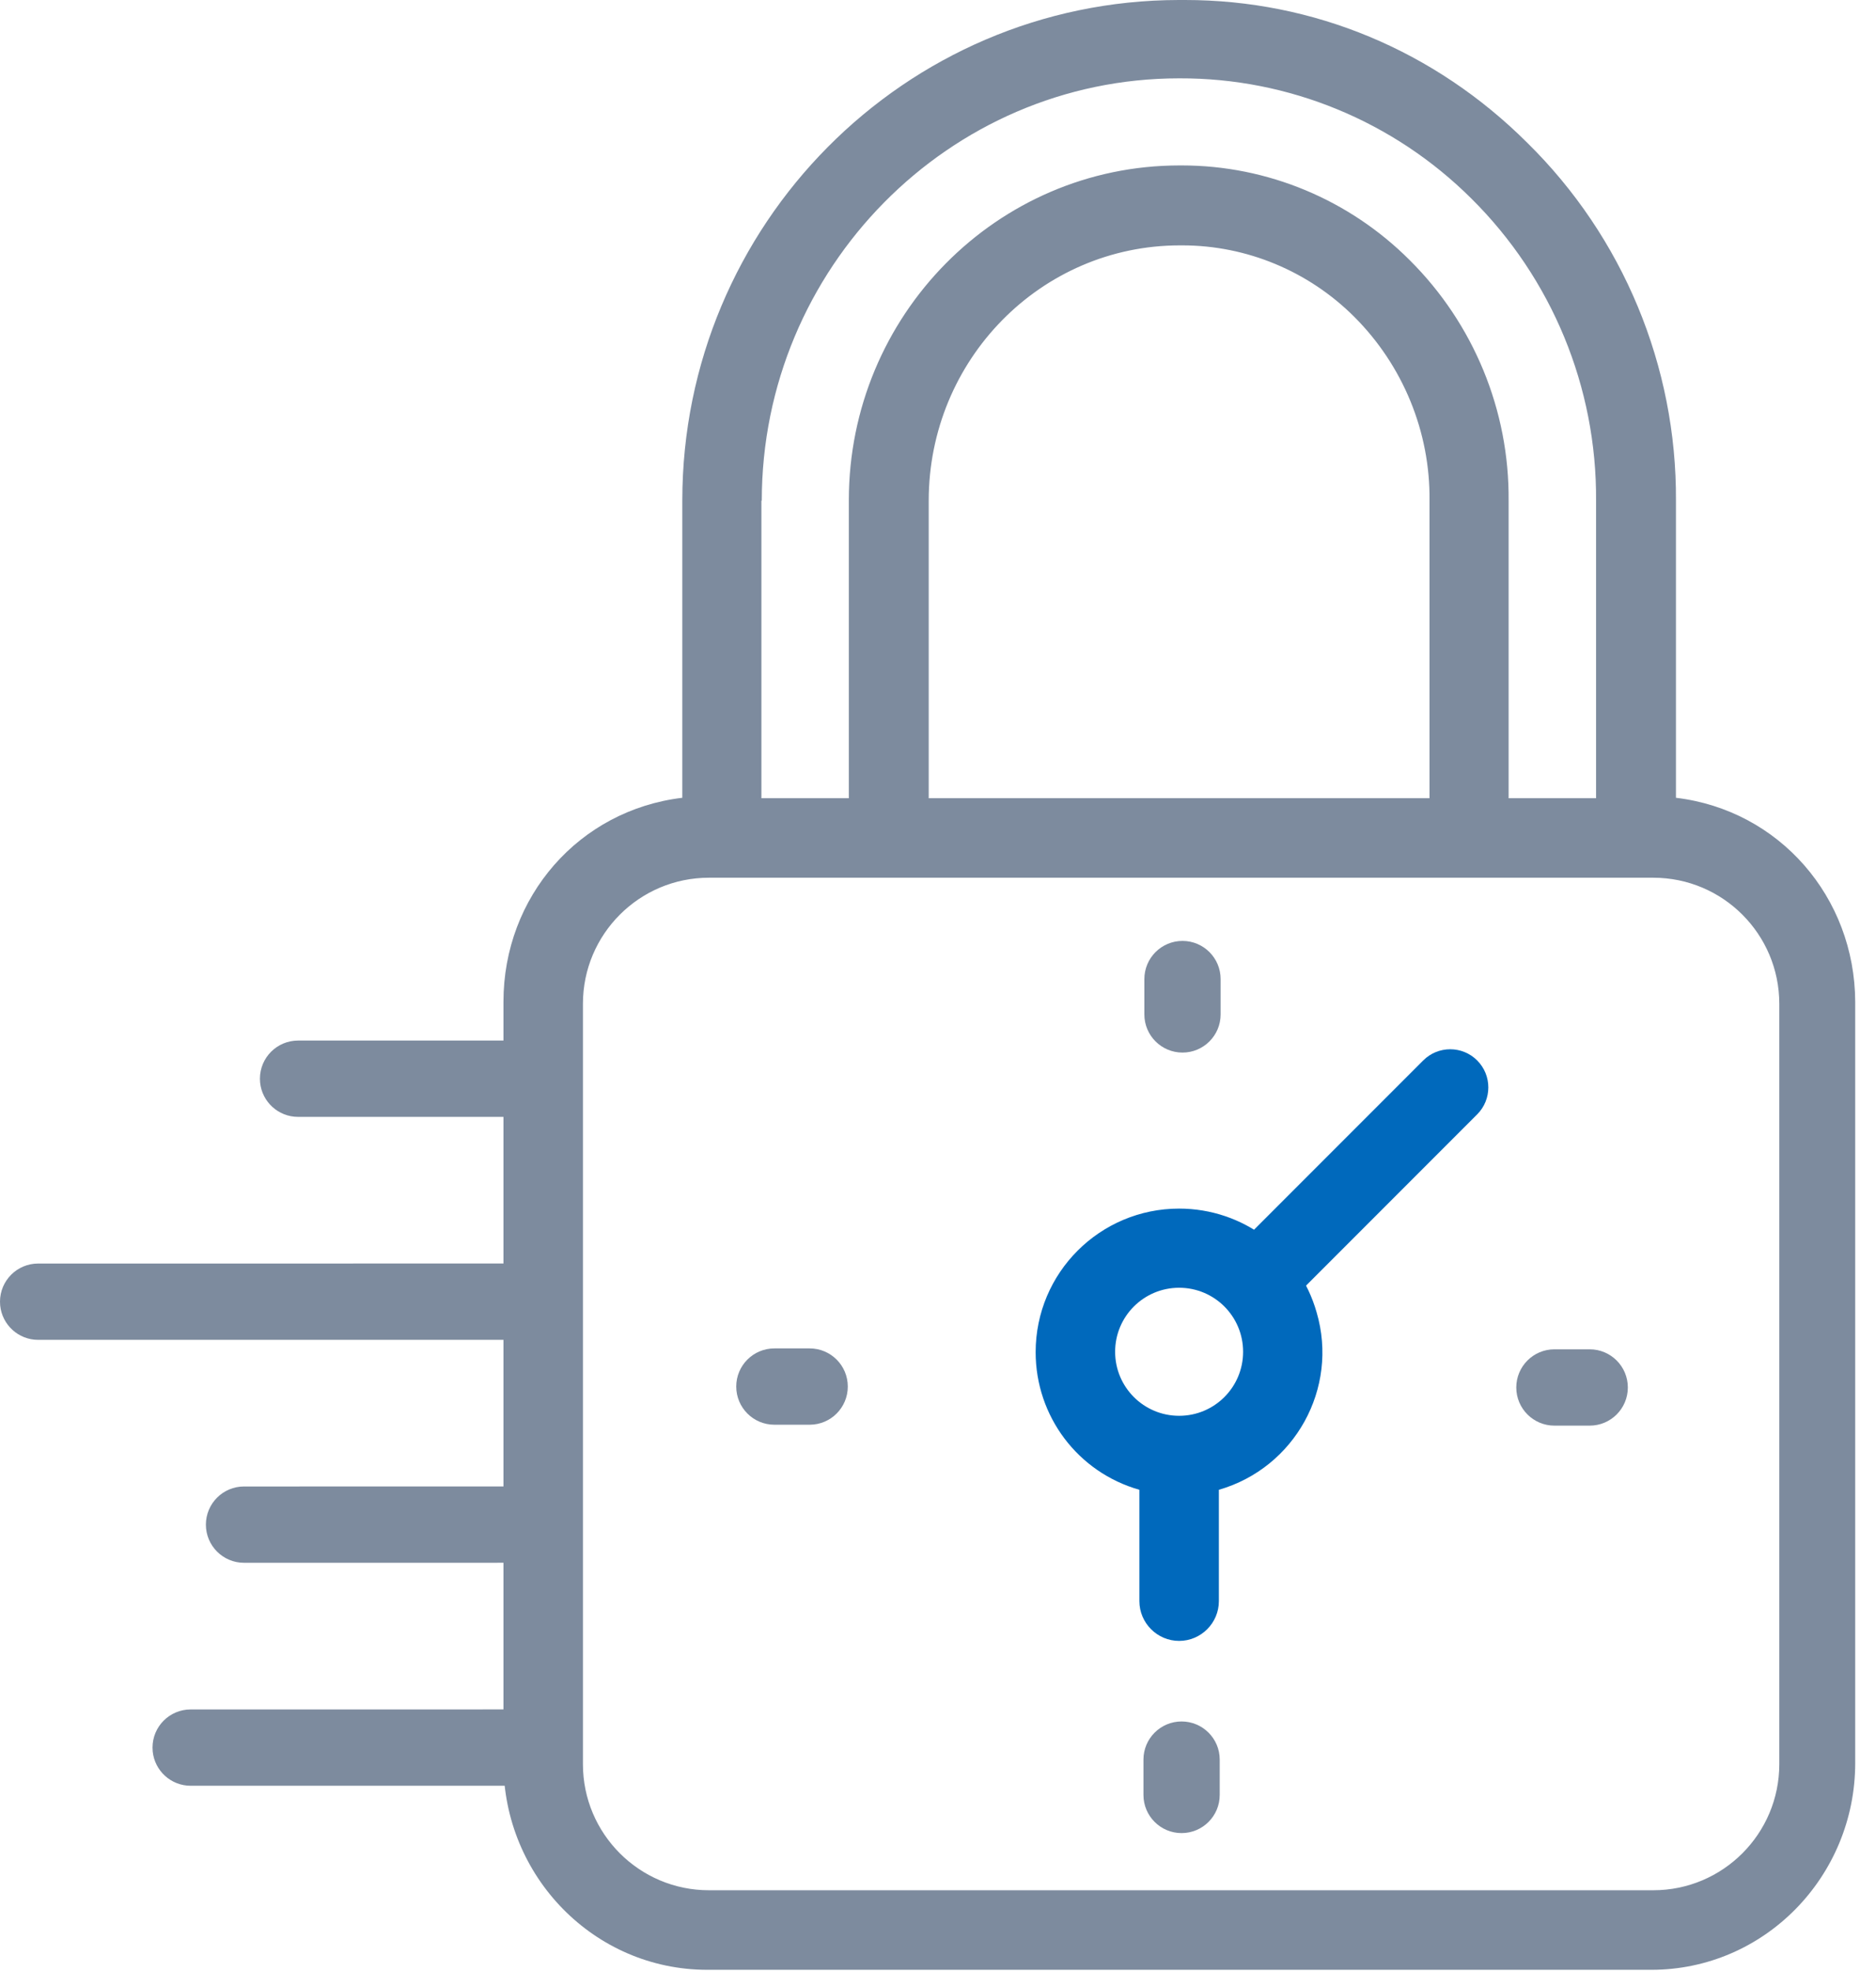
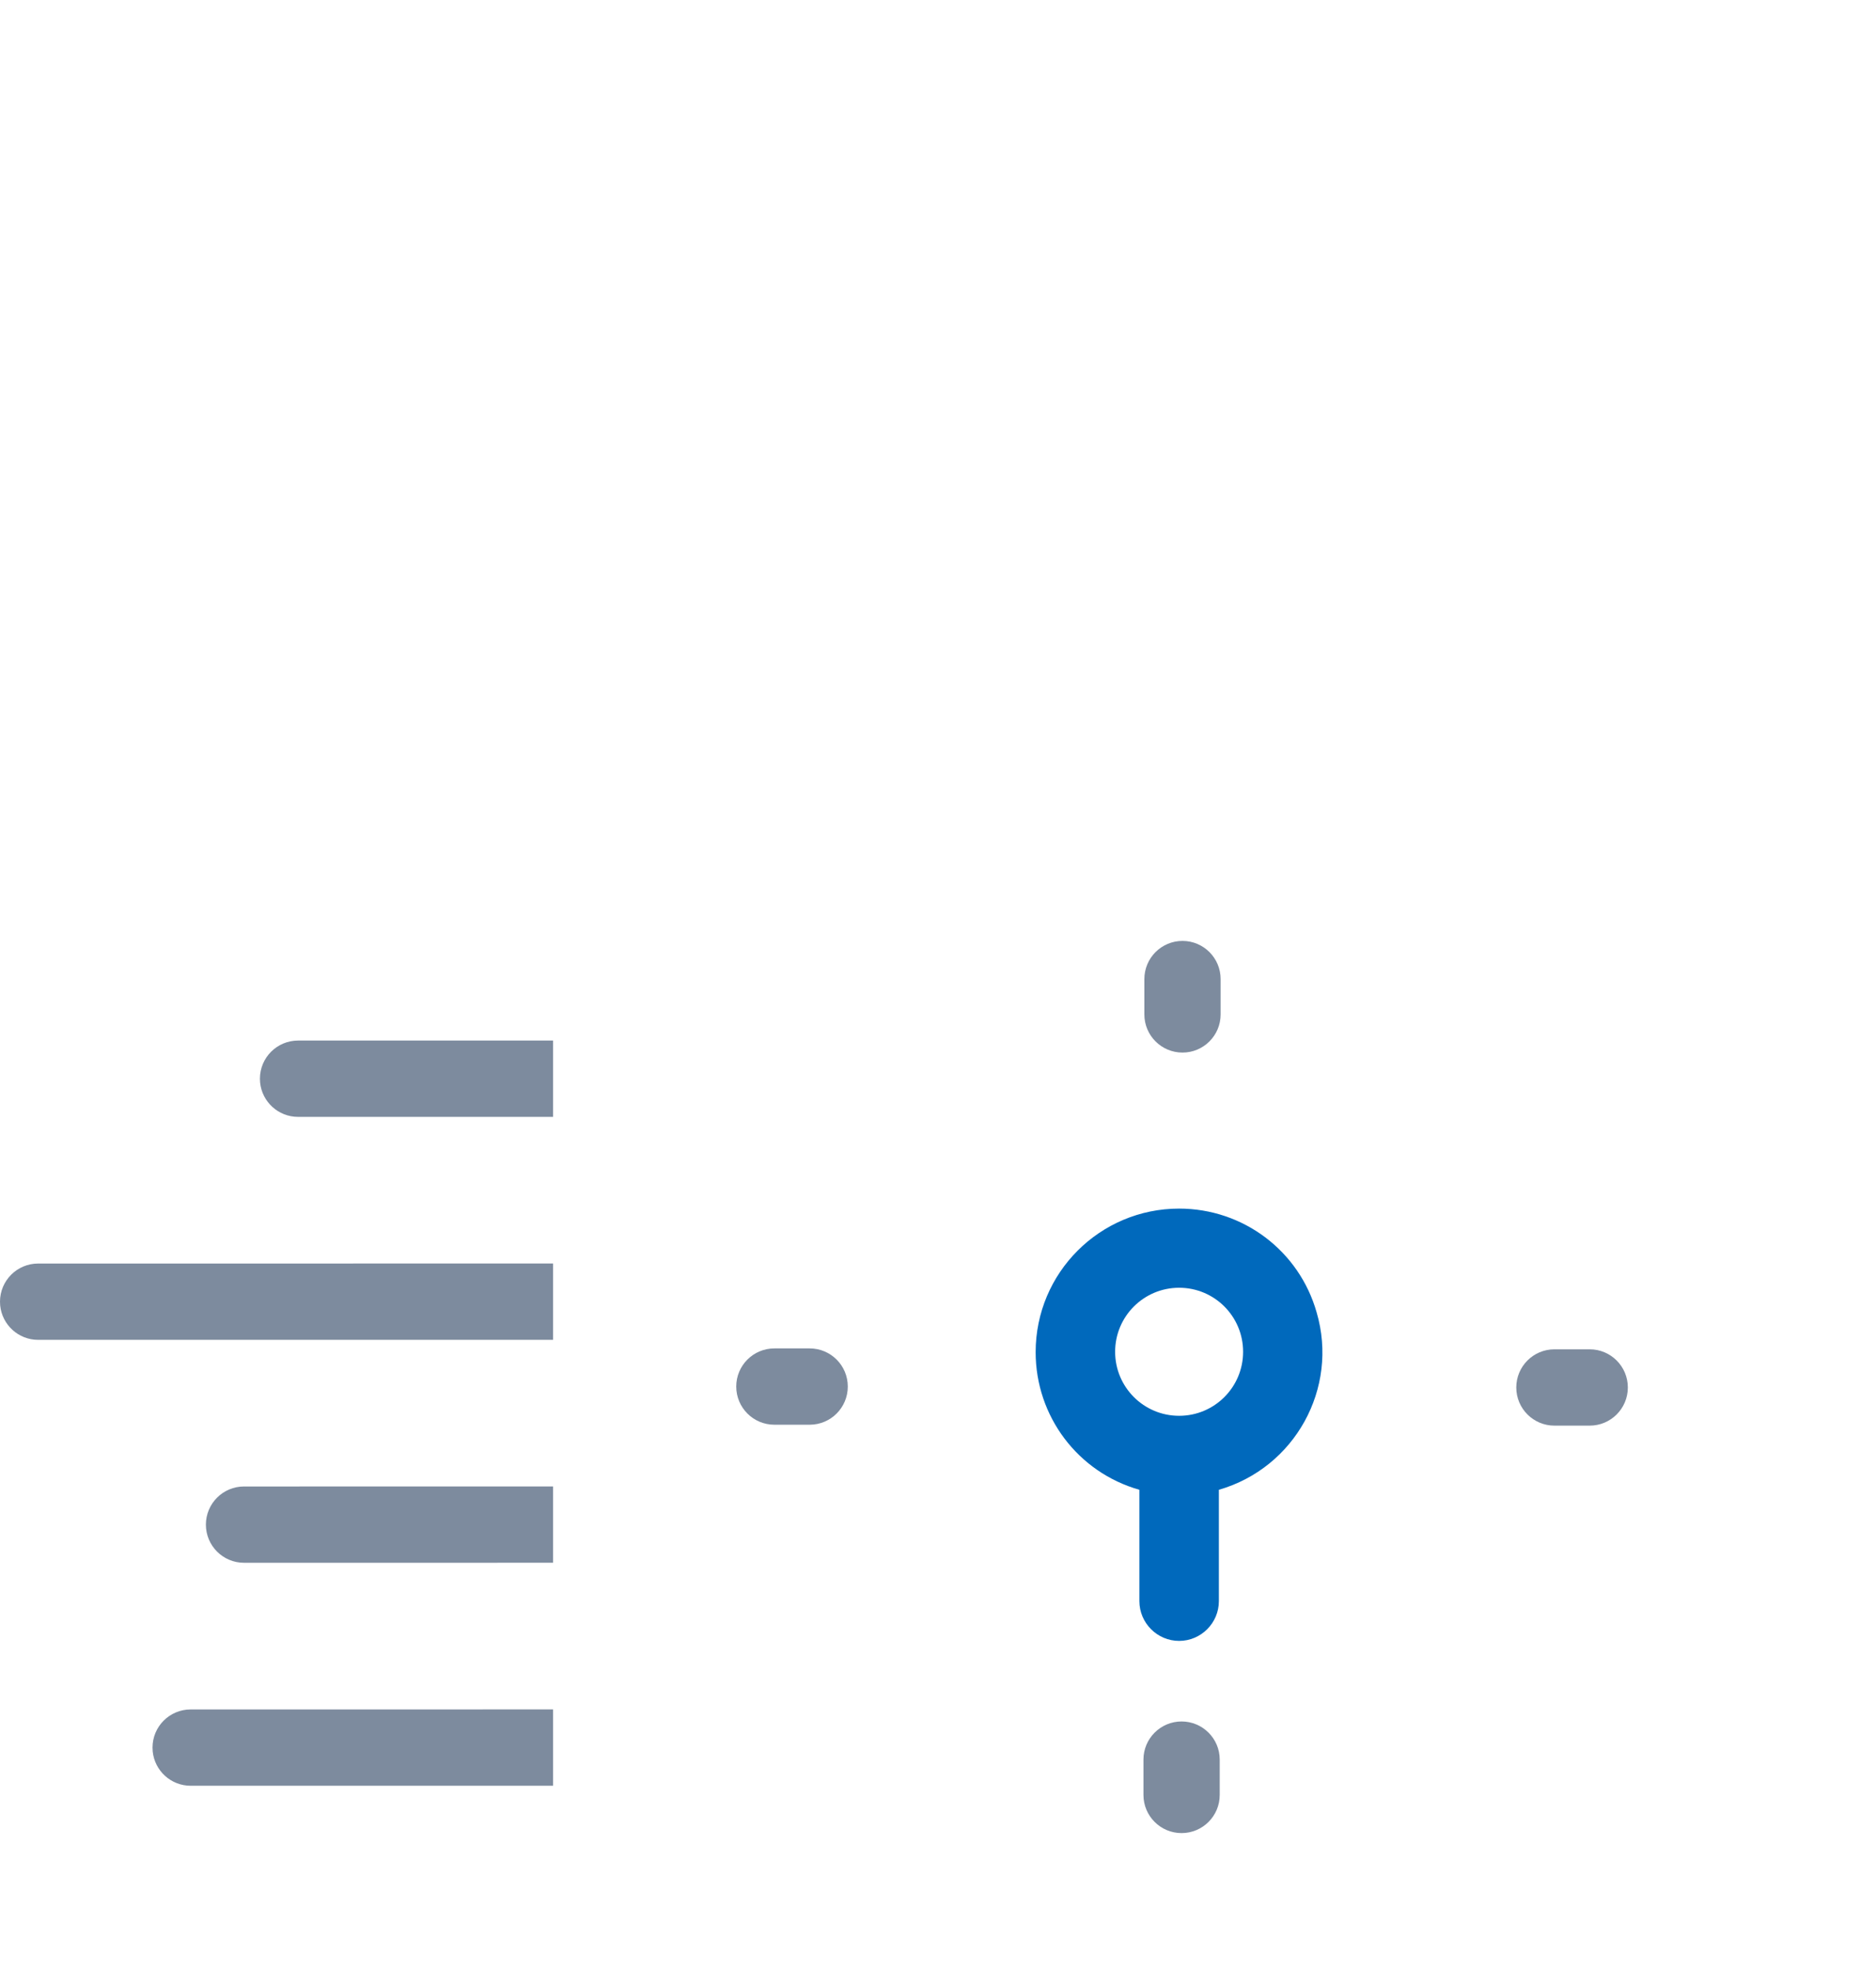
<svg xmlns="http://www.w3.org/2000/svg" width="60px" height="63px" viewBox="0 0 60 63" version="1.1">
  <title>E4051AD1-2AC0-4C2E-A847-A7AE13B96583</title>
  <g id="Page-1" stroke="none" stroke-width="1" fill="none" fill-rule="evenodd">
    <g id="AFX-Site" transform="translate(-1010, -1343)" fill-rule="nonzero">
      <g id="ic_rapidoSeguro" transform="translate(1010, 1343)">
        <g id="ic_seguridad-copy" transform="translate(16, 0)">
-           <path d="M37.602,25.5 L37.602,16.004 C37.627,11.708 35.911,7.576 32.847,4.564 C29.886,1.614 26.008,0 21.903,0 C21.839,0 21.763,0 21.699,0 C12.941,0.013 5.822,7.182 5.822,16.004 L5.822,25.5 C2.517,25.894 0.102,28.665 0.102,32.021 L0.102,56.352 C0.102,59.975 3,62.962 6.623,62.962 L36.814,62.962 C40.436,62.962 43.335,59.975 43.335,56.352 L43.335,32.021 C43.322,28.678 40.907,25.894 37.602,25.5 Z M8.352,16.004 L8.364,16.004 C8.364,8.581 14.352,2.504 21.712,2.504 L21.725,2.504 C25.22,2.492 28.576,3.877 31.055,6.343 C33.636,8.898 35.072,12.381 35.047,16.004 L35.047,25.513 L32.25,25.513 L32.25,16.004 C32.275,13.119 31.131,10.347 29.085,8.314 C27.153,6.381 24.534,5.288 21.801,5.288 L21.725,5.288 C15.877,5.288 11.148,10.093 11.148,15.992 L11.148,25.513 L8.352,25.513 L8.352,16.004 L8.352,16.004 Z M29.72,16.004 L29.72,25.513 L13.703,25.513 L13.703,16.004 C13.703,11.504 17.288,7.843 21.737,7.843 L21.814,7.843 C23.873,7.843 25.856,8.669 27.318,10.131 C28.869,11.682 29.746,13.805 29.72,16.004 Z M40.907,53.39 L40.907,56.39 C40.907,58.614 39.102,60.419 36.877,60.419 L6.674,60.419 C4.449,60.419 2.644,58.614 2.644,56.39 L2.644,32.085 C2.644,29.86 4.449,28.055 6.674,28.055 L36.877,28.055 C39.102,28.055 40.907,29.86 40.907,32.085 L40.907,53.39 Z" id="Shape" fill="#7D8B9E" />
          <path d="M26.11,41.949 C25.551,39.979 23.758,38.631 21.712,38.631 C19.182,38.631 17.123,40.678 17.123,43.22 C17.123,45.267 18.47,47.059 20.441,47.619 L20.441,51.178 C20.441,51.877 21.013,52.449 21.712,52.449 C22.411,52.449 22.983,51.877 22.983,51.178 L22.983,47.619 C25.411,46.919 26.822,44.377 26.11,41.949 Z M21.712,45.254 C20.581,45.254 19.665,44.339 19.665,43.208 C19.665,42.076 20.581,41.161 21.712,41.161 C22.843,41.161 23.758,42.076 23.758,43.208 C23.758,44.339 22.843,45.254 21.712,45.254 Z" id="Shape" fill="#0069BC" />
        </g>
        <g id="ic_rapidez" transform="translate(0, 30)">
          <path d="M17.688,24.639 L17.688,27.078 L6.098,27.079 C5.466,27.079 4.947,26.599 4.884,25.984 L4.878,25.859 C4.878,25.185 5.424,24.64 6.098,24.64 L6.098,24.64 L17.688,24.639 Z M17.688,19.951 L7.805,19.952 C7.131,19.952 6.585,19.406 6.585,18.733 C6.585,18.059 7.131,17.513 7.805,17.513 L7.805,17.513 L17.688,17.512 L17.688,19.951 Z M17.688,10.386 L17.688,12.825 L1.22,12.826 C0.588,12.826 0.069,12.346 0.006,11.731 L0,11.606 C0,10.933 0.546,10.387 1.22,10.387 L1.22,10.387 L17.688,10.386 Z M17.688,3.26 L17.688,5.699 L9.533,5.699 C8.901,5.699 8.382,5.219 8.319,4.604 L8.313,4.48 C8.313,3.806 8.859,3.26 9.533,3.26 L9.533,3.26 L17.688,3.26 Z" id="XMLID_389_" fill="#7D8B9E" />
-           <path d="M45.519,3.895 L39.479,9.935 C38.974,9.685 41.453,12.165 41.204,11.66 L47.067,5.797 L47.244,5.62 C47.72,5.144 47.72,4.371 47.244,3.895 C46.768,3.419 45.996,3.419 45.519,3.895 Z" id="XMLID_397_" fill="#0069BC" />
          <path d="M50.844,13.129 L49.714,13.129 C49.041,13.129 48.495,13.675 48.495,14.349 C48.495,15.022 49.041,15.568 49.714,15.568 L50.844,15.568 C51.517,15.568 52.063,15.022 52.063,14.349 C52.063,13.675 51.517,13.129 50.844,13.129 Z" id="XMLID_398_" fill="#7D8B9E" />
          <path d="M25.896,13.1 L24.766,13.1 C24.093,13.1 23.547,13.645 23.547,14.319 C23.547,14.993 24.093,15.539 24.766,15.539 L25.896,15.539 C26.569,15.539 27.115,14.993 27.115,14.319 C27.115,13.645 26.569,13.1 25.896,13.1 Z" id="XMLID_399_" fill="#7D8B9E" />
          <path d="M37.82,3.644 C38.493,3.644 39.039,3.098 39.039,2.425 L39.039,1.295 C39.039,0.621 38.493,0.075 37.82,0.075 C37.146,0.075 36.6,0.621 36.6,1.295 L36.6,2.425 C36.6,3.098 37.146,3.644 37.82,3.644 Z" id="XMLID_400_" fill="#7D8B9E" />
          <path d="M37.79,25.024 C37.117,25.024 36.571,25.57 36.571,26.243 L36.571,27.373 C36.571,28.046 37.117,28.592 37.79,28.592 C38.464,28.592 39.01,28.046 39.01,27.373 L39.01,26.243 C39.01,25.57 38.464,25.024 37.79,25.024 Z" id="XMLID_424_" fill="#7D8B9E" />
        </g>
      </g>
    </g>
  </g>
</svg>